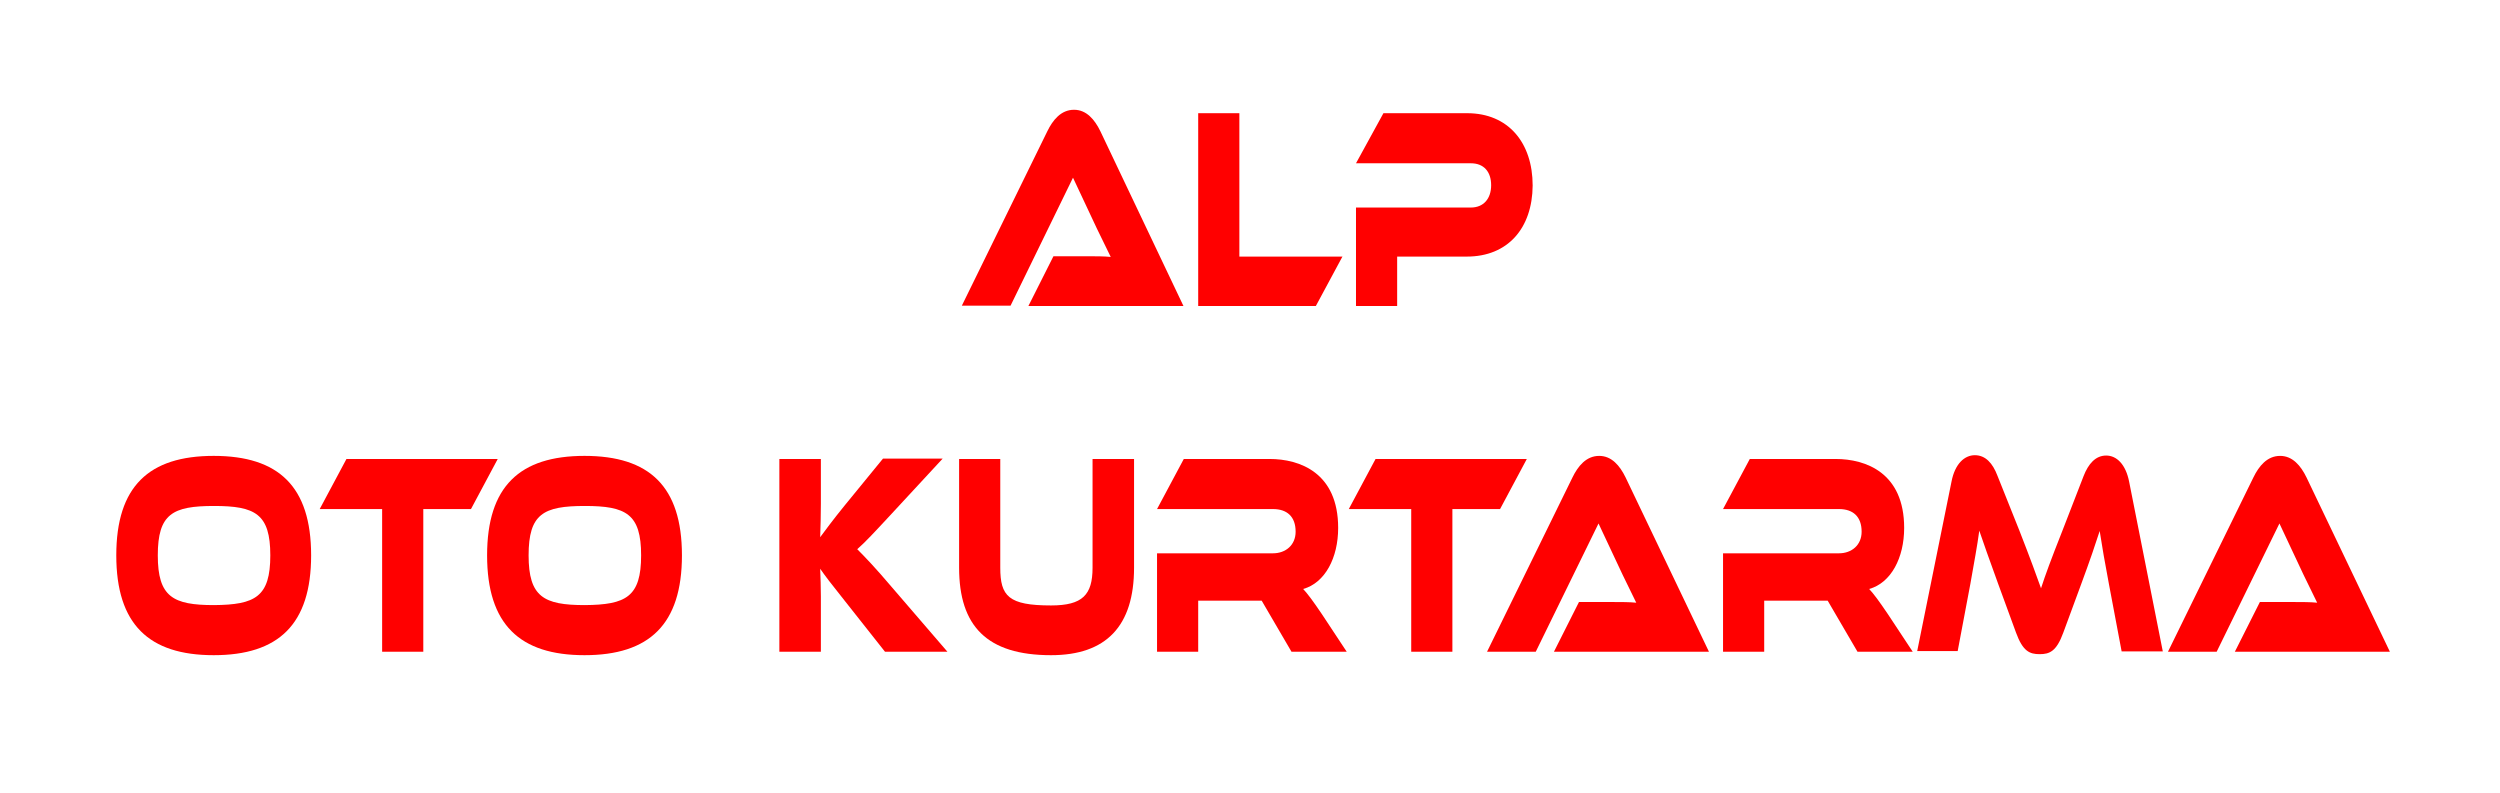
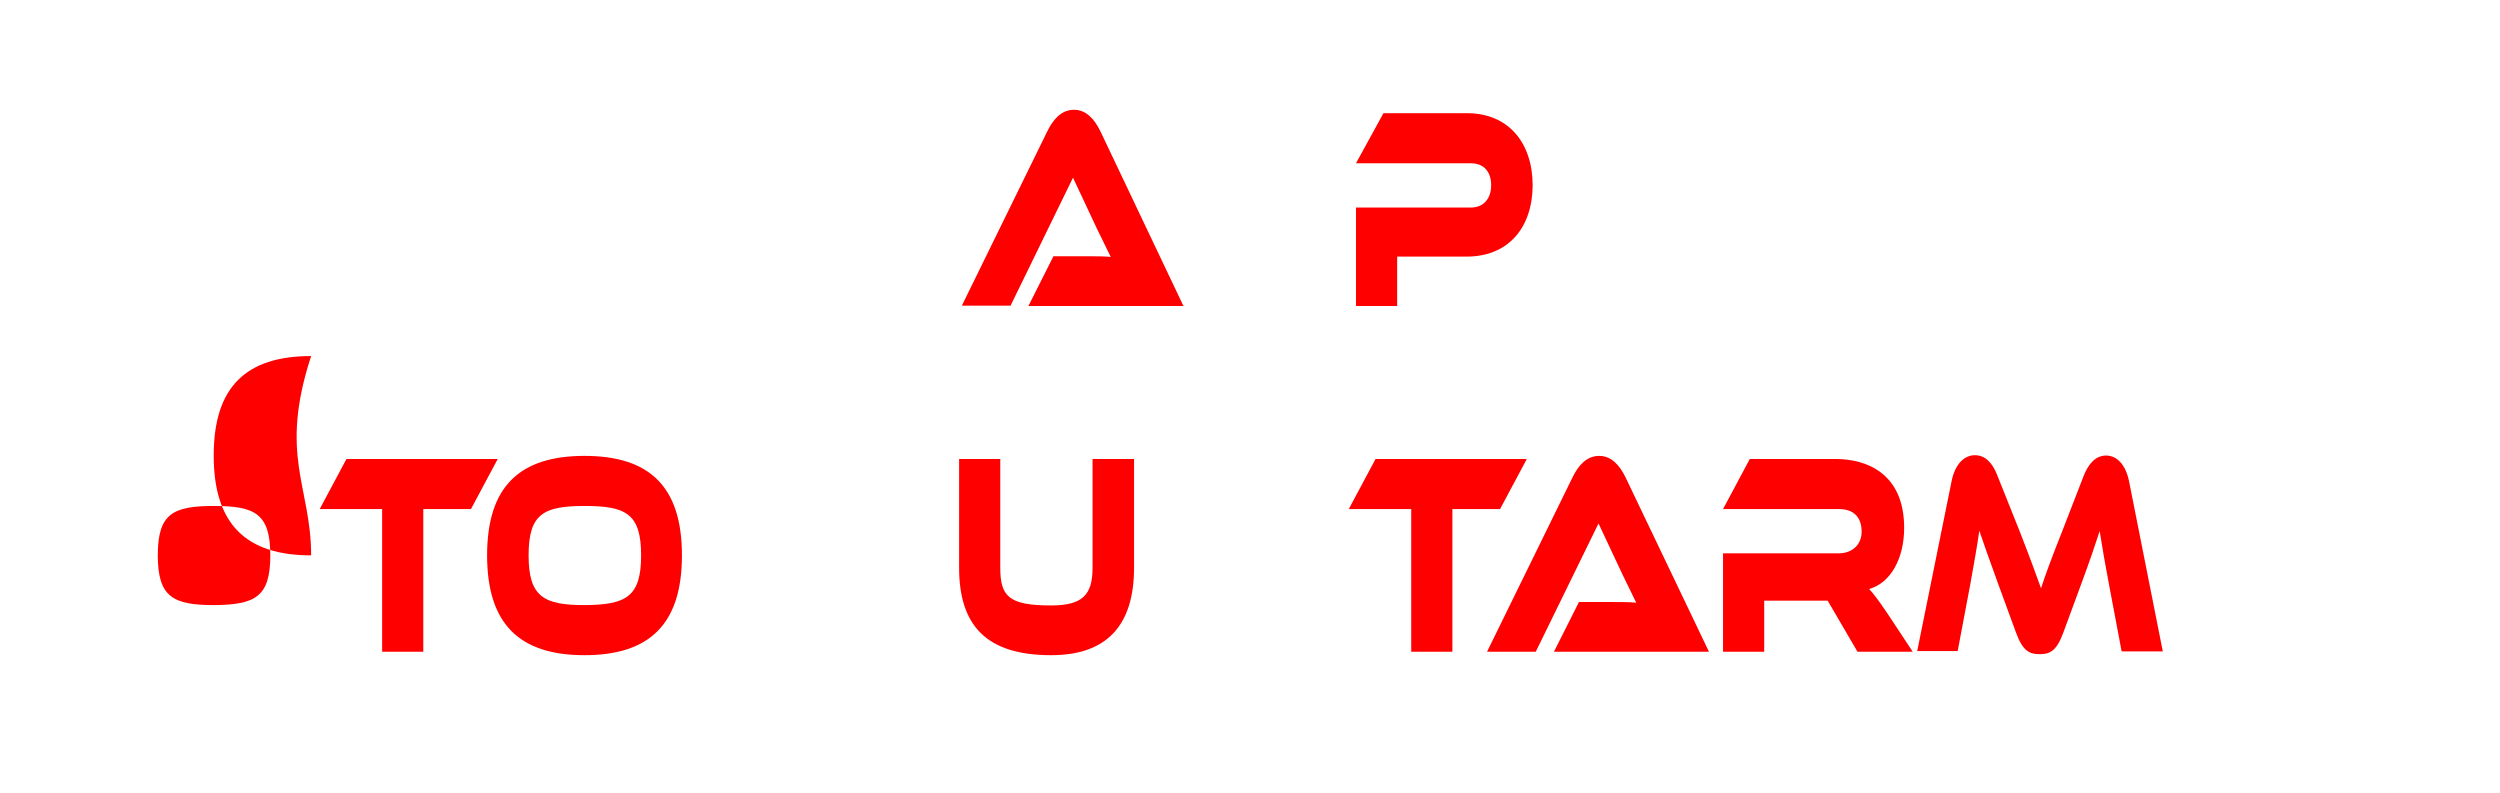
<svg xmlns="http://www.w3.org/2000/svg" version="1.1" id="katman_1" x="0px" y="0px" viewBox="0 0 728.8 231.1" style="enable-background:new 0 0 728.8 231.1;" xml:space="preserve">
  <style type="text/css">
	.st0{fill:#FF0000;}
</style>
  <g>
    <path class="st0" d="M299.8,89.2l7.3-14.5h9.8c2.3,0,5.1,0,6.9,0.2c-1-2-2.7-5.5-4-8.2l-7-14.9l-18.2,37.3h-14.2l24.9-50.8   c1.6-3.3,4-6.3,7.8-6.3c3.6,0,6,2.8,7.7,6.3L345,89.2H299.8z" />
-     <path class="st0" d="M391.4,74.7l-7.8,14.5h-34.3V33h12v41.8H391.4z" />
    <path class="st0" d="M427.6,74.8h-20.3v14.4h-12V60.5h33.5c3.7,0,5.9-2.6,5.9-6.5c0-3.9-2.1-6.4-5.9-6.4h-33.5l8-14.6h24.4   c12,0,19.1,8.6,19.1,21.1C446.7,66.5,439.6,74.8,427.6,74.8z" />
-     <path class="st0" d="M90.7,161.9c0,20.1-9.5,29.1-28.4,29.1c-18.9,0-28.4-9-28.4-29.1s9.5-29,28.4-29   C81.2,132.9,90.7,141.8,90.7,161.9z M78.8,161.9c0-12.1-4.4-14.4-16.4-14.4c-12.1,0-16.4,2.3-16.4,14.4c0,12.1,4.4,14.5,16.4,14.5   C74.4,176.3,78.8,174,78.8,161.9z" />
+     <path class="st0" d="M90.7,161.9c-18.9,0-28.4-9-28.4-29.1s9.5-29,28.4-29   C81.2,132.9,90.7,141.8,90.7,161.9z M78.8,161.9c0-12.1-4.4-14.4-16.4-14.4c-12.1,0-16.4,2.3-16.4,14.4c0,12.1,4.4,14.5,16.4,14.5   C74.4,176.3,78.8,174,78.8,161.9z" />
    <path class="st0" d="M145.1,133.8l-7.8,14.6h-13.9V190h-12v-41.6H93.2l7.8-14.6H145.1z" />
    <path class="st0" d="M198.8,161.9c0,20.1-9.5,29.1-28.4,29.1c-18.9,0-28.4-9-28.4-29.1s9.5-29,28.4-29   C189.3,132.9,198.8,141.8,198.8,161.9z M186.9,161.9c0-12.1-4.4-14.4-16.4-14.4c-12.1,0-16.4,2.3-16.4,14.4   c0,12.1,4.4,14.5,16.4,14.5C182.5,176.3,186.9,174,186.9,161.9z" />
-     <path class="st0" d="M276.2,190H258l-11.7-14.8c-4-5-5.9-7.5-7.2-9.4c0.1,2.6,0.2,5.4,0.2,8.1V190h-12.1v-56.2h12.1v13   c0,3.4-0.1,6.9-0.2,9.8c1.5-2,3.6-4.9,7.1-9.2l11.2-13.7h17.4l-14.9,16.1c-5.2,5.6-7.6,8.2-10,10.3c2.2,2.2,5.2,5.3,10.2,11.2   L276.2,190z" />
    <path class="st0" d="M330.6,165.5c0,17-8.1,25.5-24.2,25.5c-18.7,0-26.8-8.5-26.8-25.5v-31.7h12v31.7c0,8.3,2.4,11,14.8,11   c9.2,0,12.1-3.1,12.1-11v-31.7h12.1V165.5z" />
-     <path class="st0" d="M392.6,190h-16.1l-8.7-14.9h-18.5V190h-12v-28.7h33.8c3.7,0,6.6-2.4,6.6-6.3c0-4.4-2.5-6.6-6.6-6.6h-33.8   l7.8-14.6h25c8.8,0,20,4,20,20.1c0,8.7-3.8,16-10.2,17.8c1.3,1.4,2.8,3.4,5.5,7.4L392.6,190z" />
    <path class="st0" d="M445.1,133.8l-7.8,14.6h-13.9V190h-12v-41.6h-18.2l7.8-14.6H445.1z" />
    <path class="st0" d="M453,190l7.3-14.5h9.8c2.3,0,5.1,0,6.9,0.2c-1-2-2.7-5.5-4-8.2l-7-14.9L447.7,190h-14.2l24.9-50.8   c1.6-3.3,4-6.3,7.8-6.3c3.6,0,6,2.8,7.7,6.3l24.3,50.8H453z" />
    <path class="st0" d="M557.6,190h-16.1l-8.7-14.9h-18.5V190h-12v-28.7h33.8c3.7,0,6.6-2.4,6.6-6.3c0-4.4-2.5-6.6-6.6-6.6h-33.8   l7.8-14.6h25c8.8,0,20,4,20,20.1c0,8.7-3.8,16-10.2,17.8c1.3,1.4,2.8,3.4,5.5,7.4L557.6,190z" />
    <path class="st0" d="M588.7,154.7c3.4,8.7,4.9,12.9,6.3,16.8c1.3-4,2.8-8.1,6.2-16.7l6.2-16c1.4-3.6,3.5-6,6.6-6   c3,0,5.7,2.5,6.7,7.7l9.8,49.4h-12l-3.7-19.6c-1.2-6.4-2-10.9-2.7-15.5c-1.3,4-2.7,8.2-5.4,15.5l-5.2,14.1c-2,5.5-4,6.3-6.9,6.3   c-2.9,0-4.9-0.8-6.9-6.3l-5.2-14.2c-2.8-7.7-4.2-11.7-5.5-15.5c-0.6,4.5-1.5,9.2-2.6,15.5l-3.7,19.6h-11.8l10-49.4   c1-5.2,3.8-7.7,6.8-7.7c3.1,0,5.2,2.3,6.6,6L588.7,154.7z" />
-     <path class="st0" d="M651.5,190l7.3-14.5h9.8c2.3,0,5.1,0,6.9,0.2c-1-2-2.7-5.5-4-8.2l-7-14.9L646.2,190H632l24.9-50.8   c1.6-3.3,4-6.3,7.8-6.3c3.6,0,6,2.8,7.7,6.3l24.3,50.8H651.5z" />
  </g>
</svg>